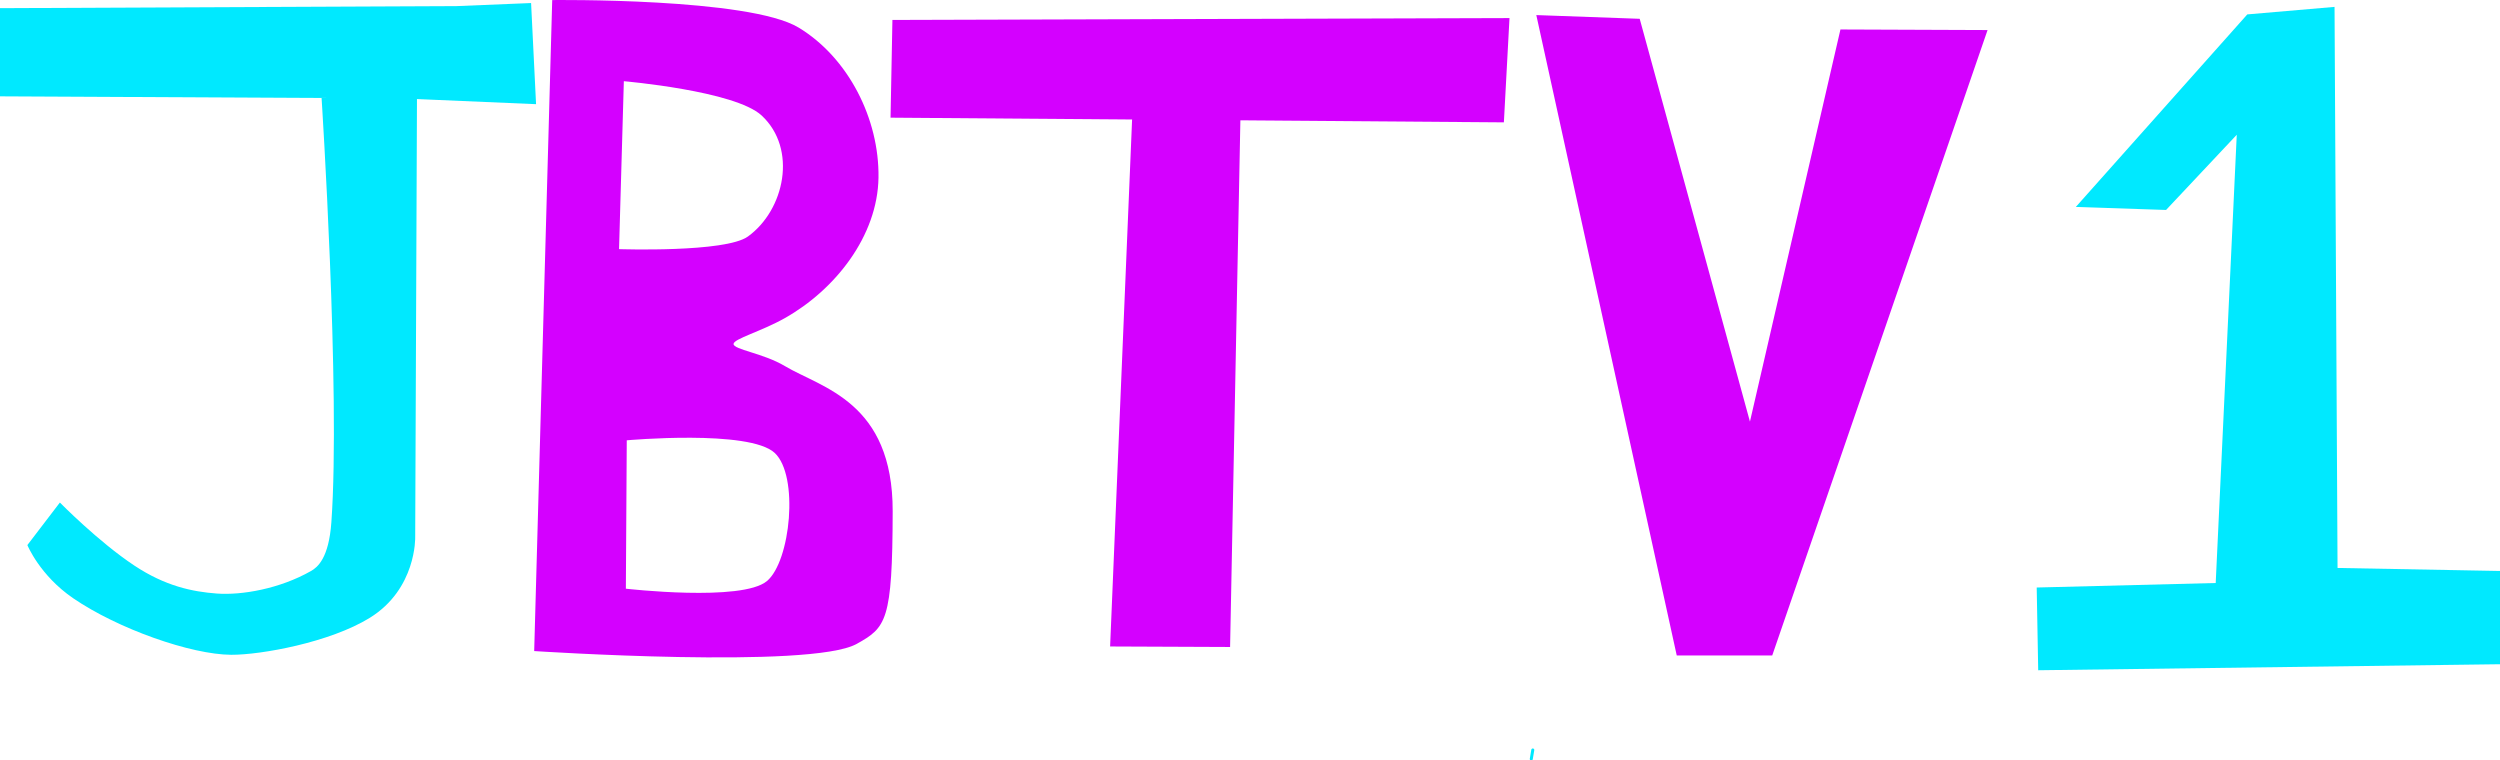
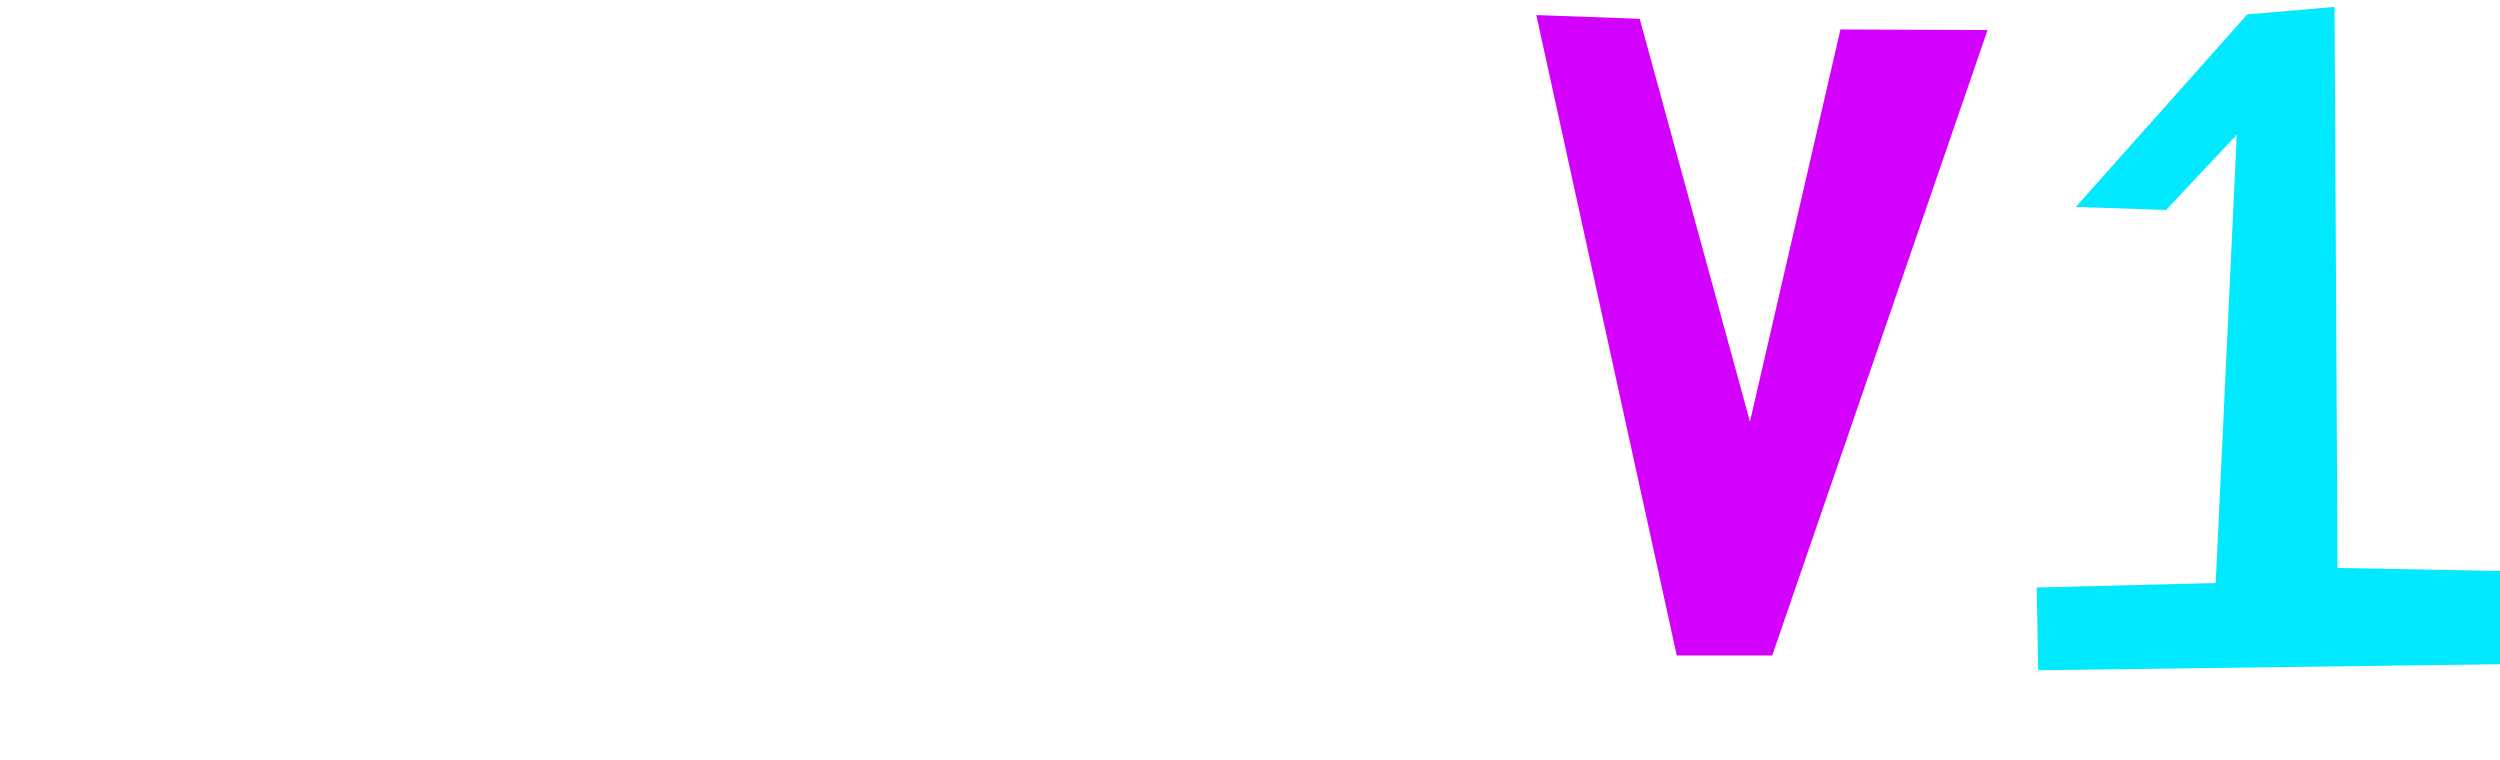
<svg xmlns="http://www.w3.org/2000/svg" version="1.1" width="415.498" height="126.394" viewBox="0,0,415.498,126.394">
  <g transform="translate(-112.251,-116.928)">
    <g data-paper-data="{&quot;isPaintingLayer&quot;:true}" fill-rule="nonzero" stroke-linejoin="miter" stroke-miterlimit="10" stroke-dasharray="" stroke-dashoffset="0" style="mix-blend-mode: normal">
-       <path d="M116.802,207.518l5.401,-7.068c0,0 6.398,6.512 12.384,10.48c5.153,3.415 9.639,4.341 13.699,4.644c4.117,0.308 10.446,-0.779 15.659,-3.748c1.09,-0.621 2.955,-2.125 3.381,-8.117c1.532,-21.549 -1.629,-70.498 -1.629,-70.498l-53.448,-0.272v-14.655l75.854,-0.341l12.415,-0.511l0.826,16.809l-19.792,-0.85l-0.295,72.833c0,0 0.229,8.576 -7.545,13.384c-6.615,4.092 -18.112,6.169 -23.036,6.144c-6.659,-0.034 -18.817,-4.301 -26.267,-9.401c-5.565,-3.809 -7.608,-8.835 -7.608,-8.835z" fill="#00e9ff" stroke="none" stroke-width="0" stroke-linecap="round" />
-       <path d="M244.973,121.507c8.301,5.02 13.427,15.22 13.283,24.934c-0.144,9.714 -7.187,18.628 -15.553,23.351c-3.954,2.233 -8.519,3.445 -8.537,4.301c-0.02,0.946 4.892,1.508 8.536,3.679c6.096,3.632 17.952,5.895 17.913,24.147c-0.039,18.252 -1.079,19.308 -6.021,22.042c-7.597,4.203 -53.56,1.174 -53.56,1.174l2.995,-108.198c0,0 32.726,-0.398 40.943,4.571zM216.418,190.107l-0.149,24.662c0,0 19.285,2.216 23.448,-1.268c3.928,-3.287 5.352,-17.516 1.287,-21.301c-4.215,-3.924 -24.586,-2.093 -24.586,-2.093zM215.136,158.334c0,0 17.673,0.606 21.421,-2.1c6.096,-4.403 8.262,-14.556 2.276,-20.112c-4.424,-4.105 -22.9,-5.698 -22.9,-5.698z" fill="#d400ff" stroke="none" stroke-width="0" stroke-linecap="round" />
      <g fill="#d400ff" stroke="none" stroke-width="0" stroke-linecap="butt">
-         <path d="M260.259,136.484l0.311,-16.24l102.558,-0.311l-0.934,17.33z" />
-         <path d="M296.751,224.372l4.089,-98.023l17.763,0.24l-1.911,97.868z" />
-       </g>
+         </g>
      <path d="M390.924,225.864l-23.34,-106.429l17.184,0.618l18.322,66.948l15.041,-65.174l24.451,0.097l-35.787,103.939z" fill="#d400ff" stroke="none" stroke-width="0" stroke-linecap="butt" />
-       <path d="M366.749,243.072l0.25,-1.5" fill="none" stroke="#00e9ff" stroke-width="0.5" stroke-linecap="round" />
      <path d="M485.749,119.322l14.5,-1.25l0.5,93.25l27,0.5v15.5l-76.75,1l-0.25,-13.75l29.75,-0.75l3.5,-74.5l-11.75,12.5l-15,-0.5z" fill="#00e9ff" stroke="none" stroke-width="0" stroke-linecap="round" />
    </g>
  </g>
</svg>